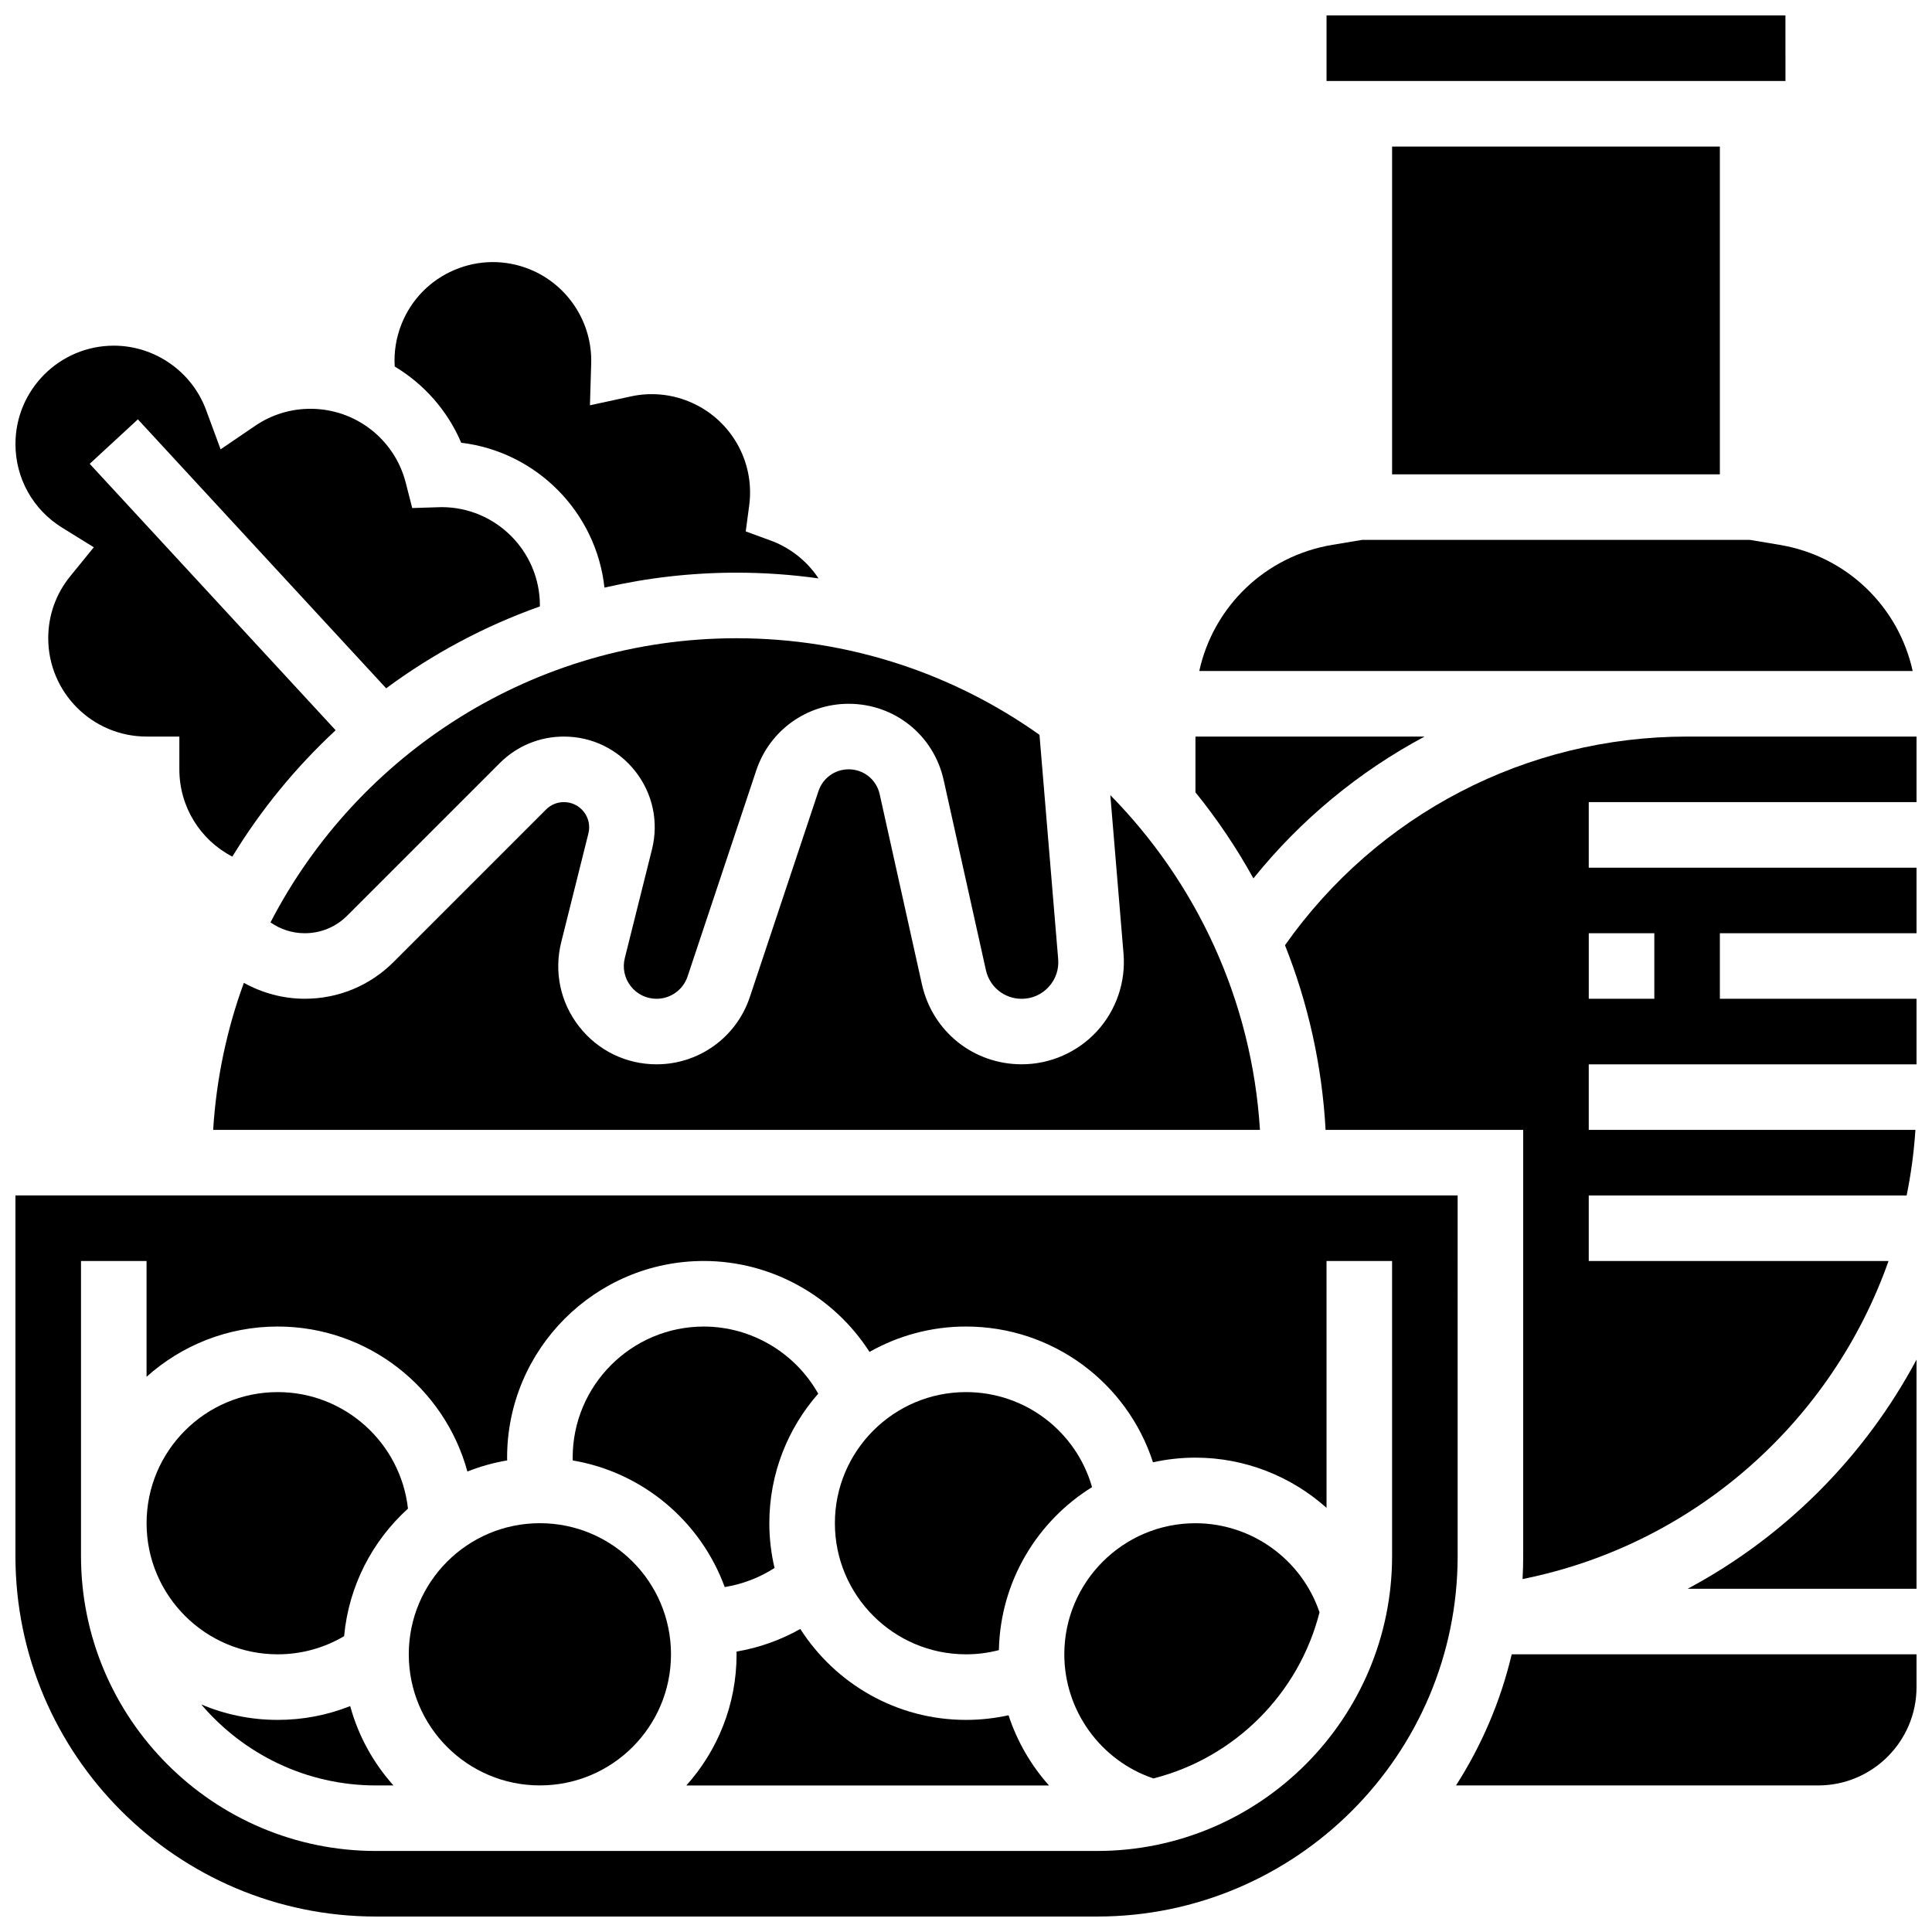
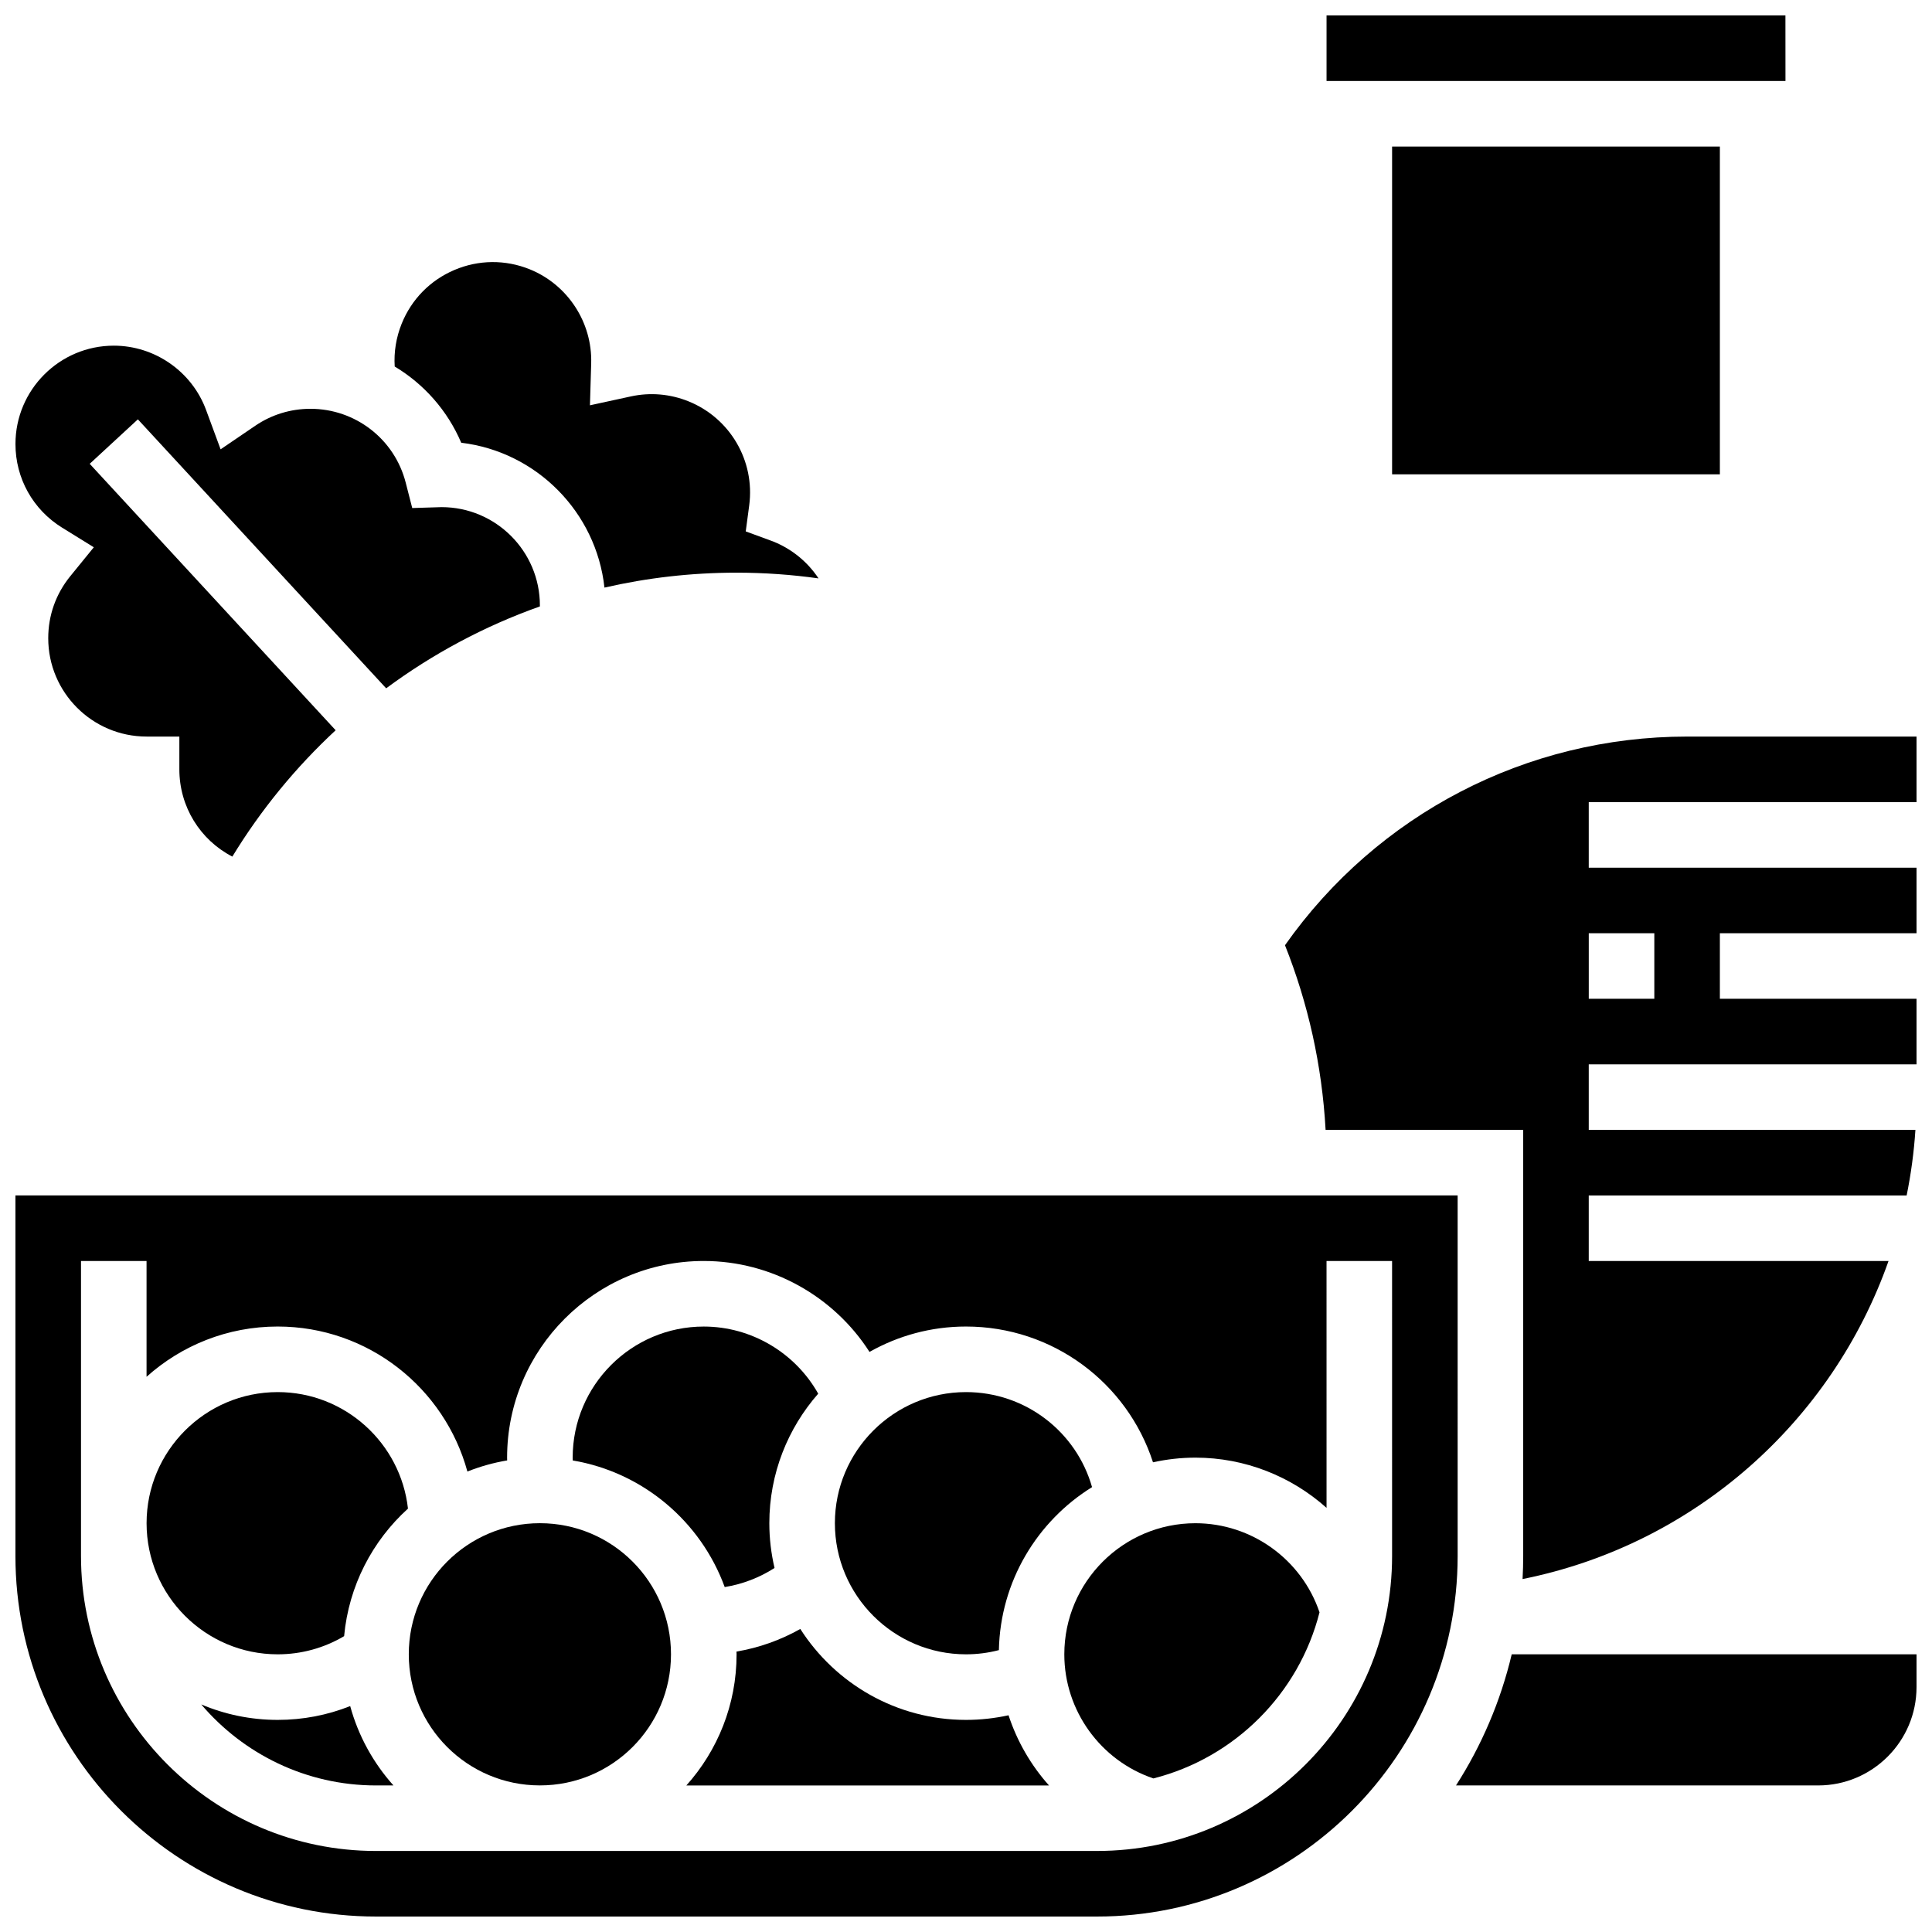
<svg xmlns="http://www.w3.org/2000/svg" width="800px" height="800px" version="1.1" viewBox="144 144 512 512">
  <defs>
    <clipPath id="f">
      <path d="m148.09 235h139.91v137h-139.91z" />
    </clipPath>
    <clipPath id="e">
      <path d="m495 148.09h123v17.906h-123z" />
    </clipPath>
    <clipPath id="d">
-       <path d="m591 504h60.902v62h-60.902z" />
-     </clipPath>
+       </clipPath>
    <clipPath id="c">
      <path d="m529 582h122.9v36h-122.9z" />
    </clipPath>
    <clipPath id="b">
      <path d="m148.09 460h382.91v191.9h-382.91z" />
    </clipPath>
    <clipPath id="a">
      <path d="m484 339h167.9v224h-167.9z" />
    </clipPath>
  </defs>
  <path d="m266.23 261.33c19.953 2.394 35.777 18.375 37.957 38.391 11.258-2.586 22.977-3.957 35.012-3.957 7.371 0 14.617 0.523 21.719 1.516-2.856-4.312-6.977-7.75-11.988-9.77-0.16-0.062-0.328-0.125-0.496-0.184l-6.805-2.5 0.918-6.898c1.566-11.785-5.055-23.125-16.102-27.578-4.867-1.961-10.141-2.41-15.246-1.301l-10.859 2.359 0.332-11.105c0.324-10.859-6.234-20.887-16.312-24.949-6.453-2.602-13.539-2.531-19.945 0.191-6.406 2.727-11.363 7.781-13.969 14.238-1.465 3.637-2.086 7.5-1.844 11.348 7.746 4.641 13.988 11.652 17.629 20.199z" />
  <path d="m217.59 512.92c-19.16 0-34.746 15.586-34.746 34.746 0 19.16 15.586 34.746 34.746 34.746 6.277 0 12.285-1.668 17.605-4.812 1.23-13.355 7.512-25.273 16.922-33.801-1.934-17.348-16.68-30.879-34.527-30.879z" />
-   <path d="m215.68 388.44c2.629 1.848 5.769 2.875 9.098 2.875 4.242 0 8.23-1.652 11.23-4.652l40.418-40.418c4.543-4.547 10.586-7.047 17.012-7.047 7.461 0 14.371 3.371 18.965 9.254 4.594 5.879 6.188 13.402 4.379 20.645l-7.203 28.816c-0.652 2.609-0.078 5.32 1.578 7.441 1.656 2.117 4.144 3.332 6.836 3.332 3.738 0 7.047-2.383 8.227-5.93l18.203-54.605c3.516-10.551 13.352-17.641 24.473-17.641 12.184 0 22.539 8.309 25.184 20.203l11.195 50.375c0.996 4.477 4.891 7.602 9.477 7.602 2.746 0 5.285-1.113 7.144-3.133 1.859-2.019 2.758-4.641 2.531-7.379l-4.953-59.445c-22.691-16.113-50.402-25.594-80.281-25.594-53.699 0-100.38 30.613-123.51 75.301z" />
  <g clip-path="url(#f)">
    <path d="m160.46 283.83 8.402 5.203-6.238 7.664c-3.82 4.695-5.84 10.375-5.84 16.438 0 14.371 11.691 26.059 26.059 26.059h8.688v8.688c0 9.934 5.551 18.734 14.043 23.125 7.555-12.398 16.789-23.66 27.379-33.484l-65.18-70.609 12.766-11.785 65.797 71.281c12.32-9.125 26.027-16.48 40.734-21.699 0-0.086 0.008-0.172 0.008-0.258 0-14.371-11.691-26.059-26.059-26.059-0.176 0-0.352 0.008-0.527 0.016l-7.246 0.223-1.73-6.738c-2.953-11.523-13.332-19.562-25.242-19.562-5.246 0-10.305 1.551-14.625 4.492l-9.188 6.246-3.848-10.426c-3.758-10.191-13.59-17.043-24.457-17.043-14.371 0-26.059 11.691-26.059 26.059 0 9.086 4.621 17.375 12.363 22.172z" />
  </g>
  <path d="m217.59 599.79c-7.18 0-14.023-1.461-20.254-4.098 11.16 13.121 27.773 21.469 46.312 21.469h4.625c-5.328-5.945-9.309-13.117-11.469-21.031-6.055 2.406-12.535 3.66-19.215 3.66z" />
-   <path d="m388.32 404.85-11.195-50.375c-0.863-3.883-4.246-6.598-8.223-6.598-3.633 0-6.844 2.316-7.992 5.762l-18.203 54.609c-3.551 10.652-13.48 17.809-24.711 17.809-8.074 0-15.559-3.652-20.527-10.016-4.973-6.363-6.695-14.508-4.738-22.344l7.203-28.82c0.504-2.012 0.059-4.102-1.219-5.738-1.277-1.633-3.199-2.57-5.269-2.57-1.789 0-3.465 0.695-4.731 1.957l-40.418 40.418c-6.281 6.281-14.633 9.738-23.516 9.738-5.699 0-11.258-1.5-16.152-4.219-4.496 12.277-7.293 25.359-8.137 38.965h277.41c-2.137-34.453-16.875-65.543-39.656-88.707l3.5 42.004c0.629 7.527-1.945 15.027-7.059 20.586-5.113 5.555-12.375 8.742-19.926 8.742-12.793 0.004-23.664-8.719-26.438-21.203z" />
  <g clip-path="url(#e)">
    <path d="m617.17 165.46-0.012-17.371h-121.61v17.371h121.61 0.012z" />
  </g>
  <path d="m512.92 182.84h86.863v86.863h-86.863z" />
-   <path d="m521.52 339.2h-60.711v14.77c5.758 7.117 10.902 14.746 15.355 22.812 12.594-15.633 28.051-28.34 45.355-37.582z" />
-   <path d="m615.61 288.39-7.859-1.312h-102.8l-7.859 1.312c-17.848 2.977-31.539 16.406-35.273 33.434h189.06c-3.734-17.027-17.422-30.461-35.27-33.434z" />
  <g clip-path="url(#d)">
-     <path d="m591.25 565.04h60.648v-60.723c-13.711 25.68-34.805 46.91-60.648 60.723z" />
+     <path d="m591.25 565.04h60.648c-13.711 25.68-34.805 46.91-60.648 60.723z" />
  </g>
  <path d="m460.8 547.67c-19.16 0-34.746 15.586-34.746 34.746 0 14.926 9.617 28.156 23.609 32.887 21.559-5.461 38.562-22.465 44.023-44.023-4.734-13.992-17.965-23.609-32.887-23.609z" />
  <g clip-path="url(#c)">
    <path d="m529.86 617.16h95.98c14.367 0 26.059-11.691 26.059-26.059v-8.688h-107.28c-2.965 12.512-8.012 24.223-14.762 34.746z" />
  </g>
  <g clip-path="url(#b)">
    <path d="m530.29 460.8h-382.2v95.551c0 52.688 42.863 95.551 95.551 95.551h191.1c52.688 0 95.551-42.863 95.551-95.551zm-17.371 95.547c0 43.105-35.07 78.176-78.176 78.176l-191.1 0.004c-43.105 0-78.176-35.07-78.176-78.176v-78.176h17.371v30.688c9.227-8.277 21.406-13.32 34.746-13.32 24 0 44.254 16.312 50.281 38.43 3.359-1.336 6.887-2.336 10.539-2.949 0-0.242-0.016-0.488-0.016-0.734 0-28.738 23.379-52.117 52.117-52.117 17.941 0 34.477 9.355 43.926 24.098 7.559-4.273 16.277-6.727 25.566-6.727 22.973 0 42.73 14.891 49.559 35.98 3.621-0.797 7.383-1.234 11.246-1.234 13.137 0 25.41 4.965 34.746 13.309l-0.004-65.426h17.371z" />
  </g>
  <g clip-path="url(#a)">
    <path d="m651.9 356.57v-17.371h-60.805c-42.605 0-82.105 20.59-106.56 55.297 6.082 15.285 9.816 31.746 10.762 48.938h52.367v112.92c0 2.051-0.059 4.09-0.168 6.113 45.605-9.156 82-41.816 96.984-84.289h-79.445v-17.371h84.246c1.152-5.672 1.938-11.473 2.324-17.371l-86.57-0.004v-17.371h86.863v-17.371h-52.117v-17.371h52.117v-17.371h-86.863v-17.371zm-69.488 34.746v17.371h-17.371v-17.371z" />
  </g>
  <path d="m321.82 582.41c0 19.188-15.555 34.742-34.746 34.742-19.188 0-34.742-15.555-34.742-34.742 0-19.191 15.555-34.746 34.742-34.746 19.191 0 34.746 15.555 34.746 34.746" />
  <path d="m400 599.79c-18.43 0-34.641-9.625-43.91-24.098-5.246 2.957-10.965 4.988-16.91 5.992 0.004 0.246 0.02 0.488 0.02 0.738 0 13.34-5.043 25.516-13.312 34.746h96.113c-4.793-5.363-8.465-11.699-10.727-18.605-3.684 0.805-7.449 1.227-11.273 1.227z" />
  <path d="m349.26 559.53c-0.891-3.812-1.379-7.777-1.379-11.859 0-13.141 4.898-25.152 12.953-34.332-6.074-10.816-17.68-17.789-30.324-17.789-19.16 0-34.746 15.586-34.746 34.746 0 0.246 0.012 0.492 0.02 0.742 18.633 3.148 33.938 16.203 40.27 33.551 4.703-0.762 9.195-2.481 13.207-5.059z" />
  <path d="m400 512.92c-19.16 0-34.746 15.586-34.746 34.746 0 19.16 15.586 34.746 34.746 34.746 2.973 0 5.887-0.375 8.715-1.113 0.383-18.227 10.16-34.18 24.688-43.195-4.172-14.688-17.652-25.184-33.402-25.184z" />
</svg>